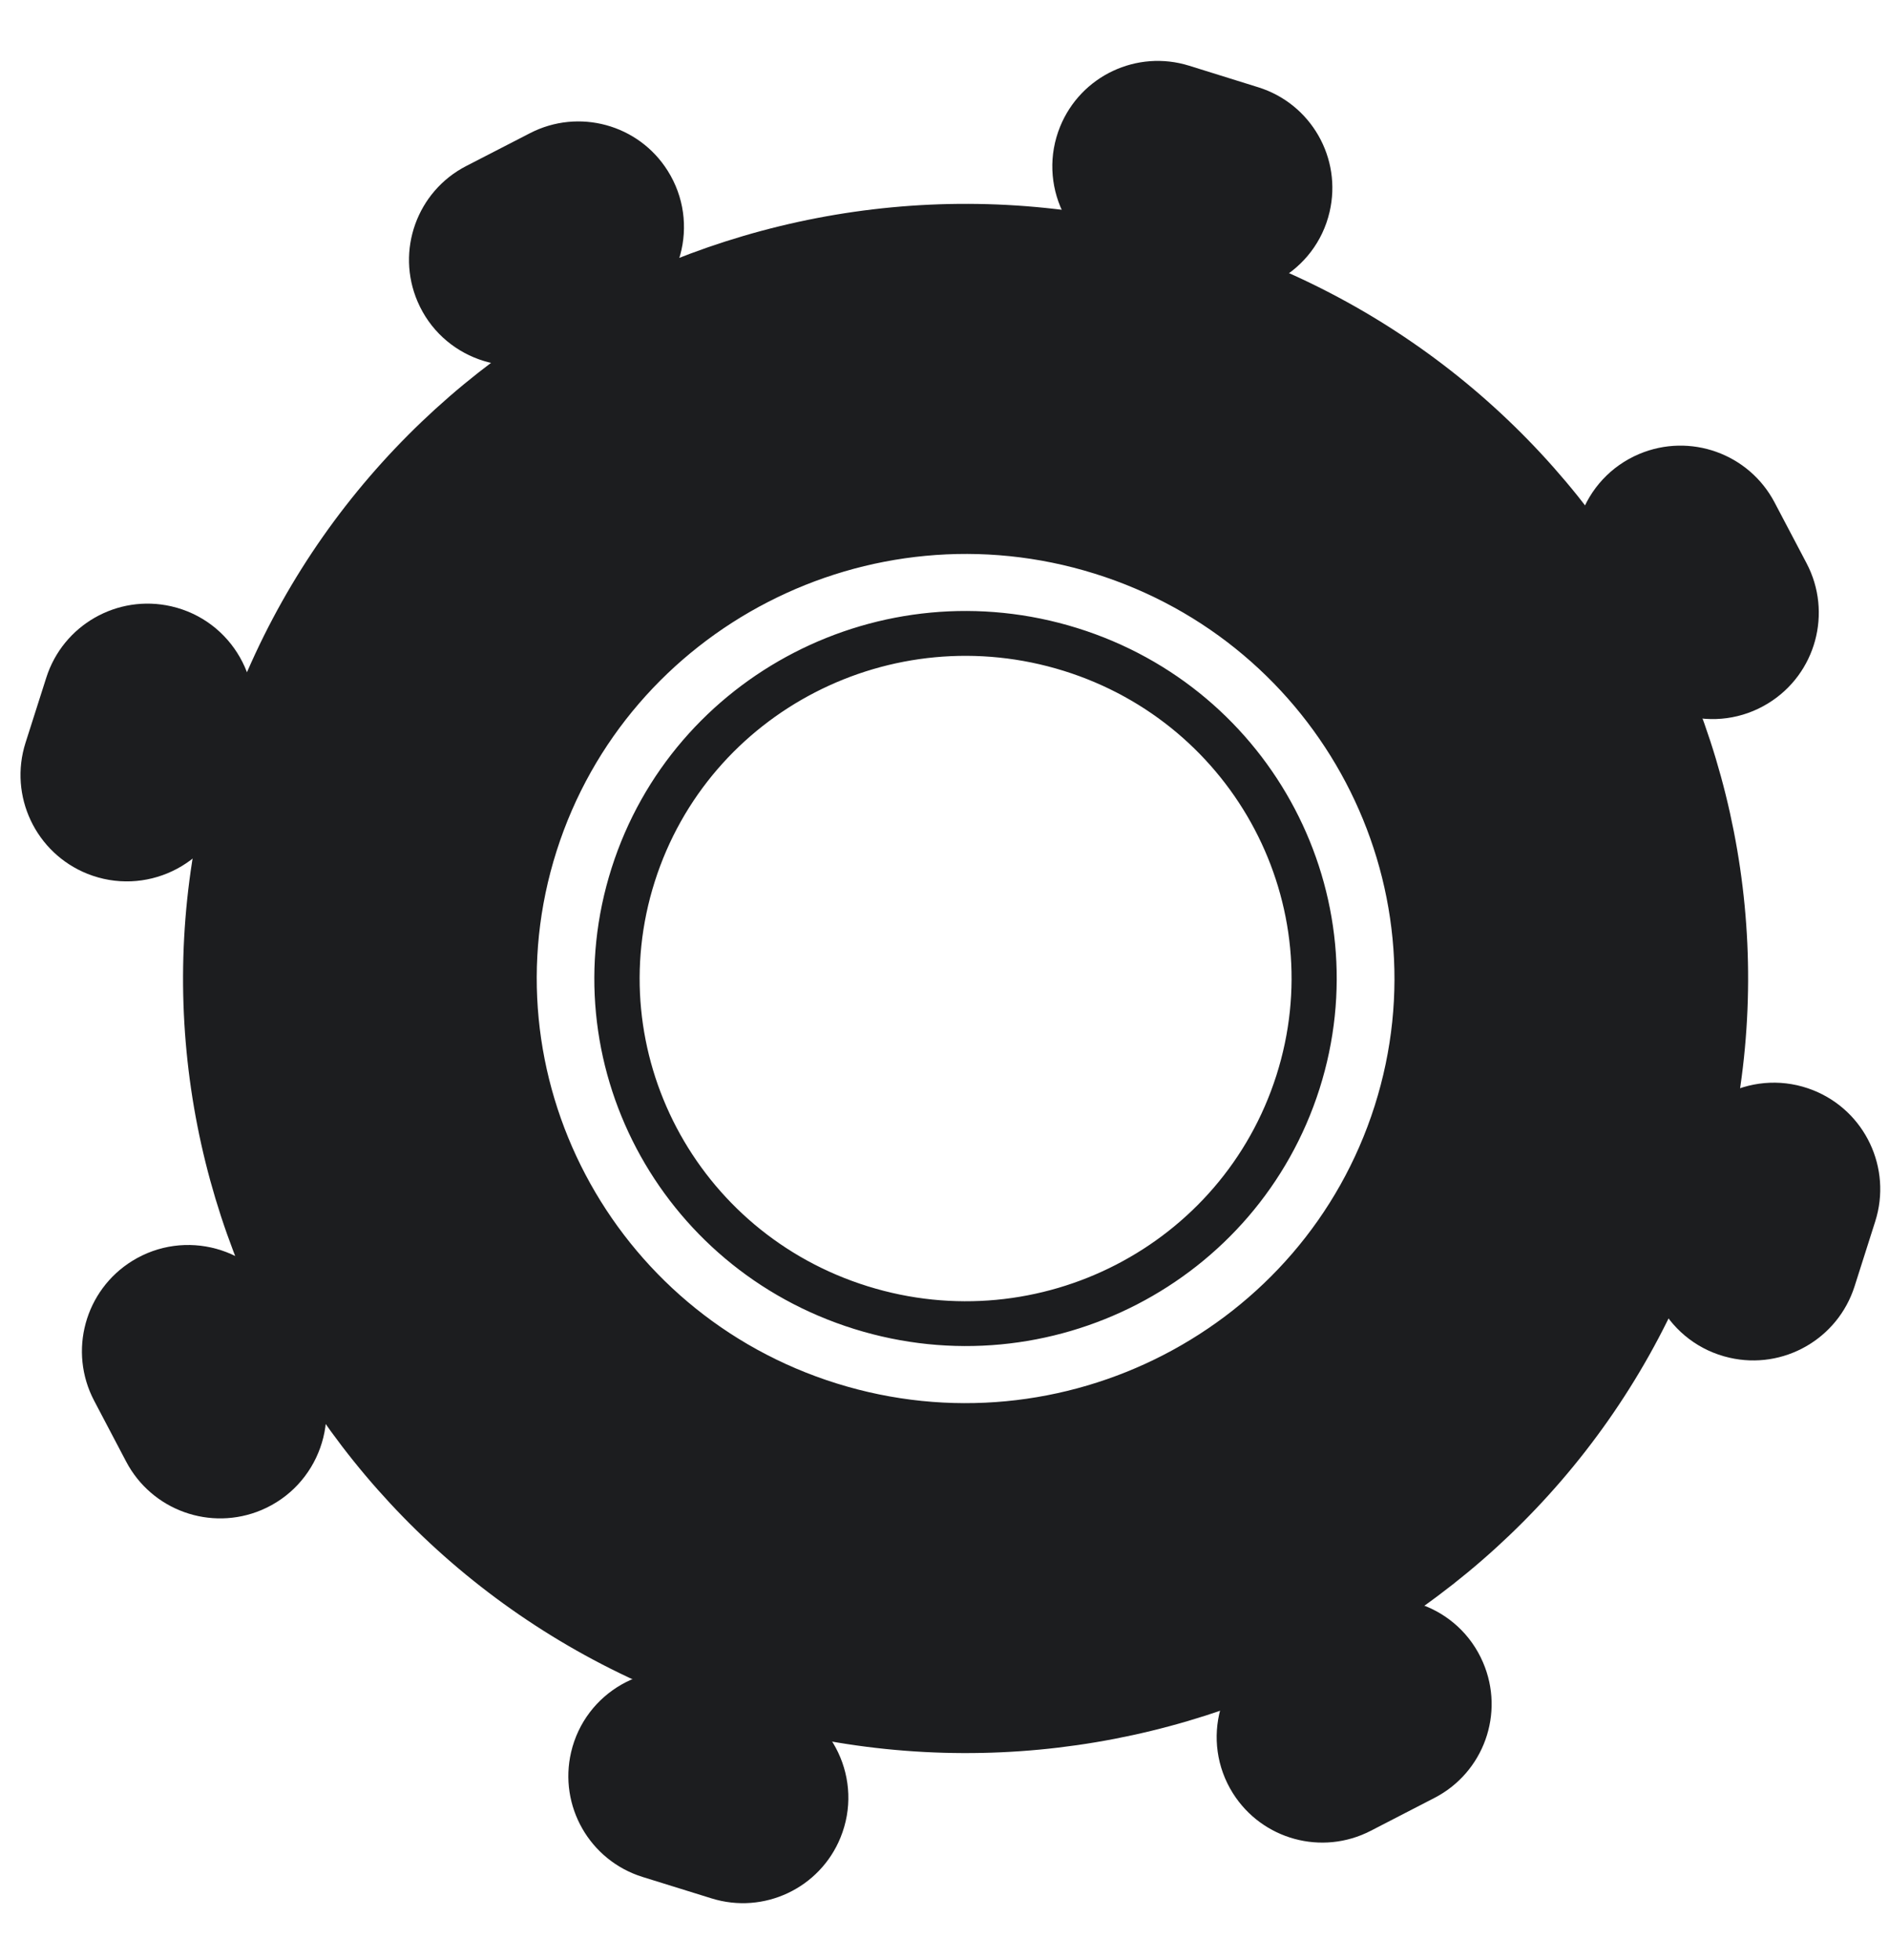
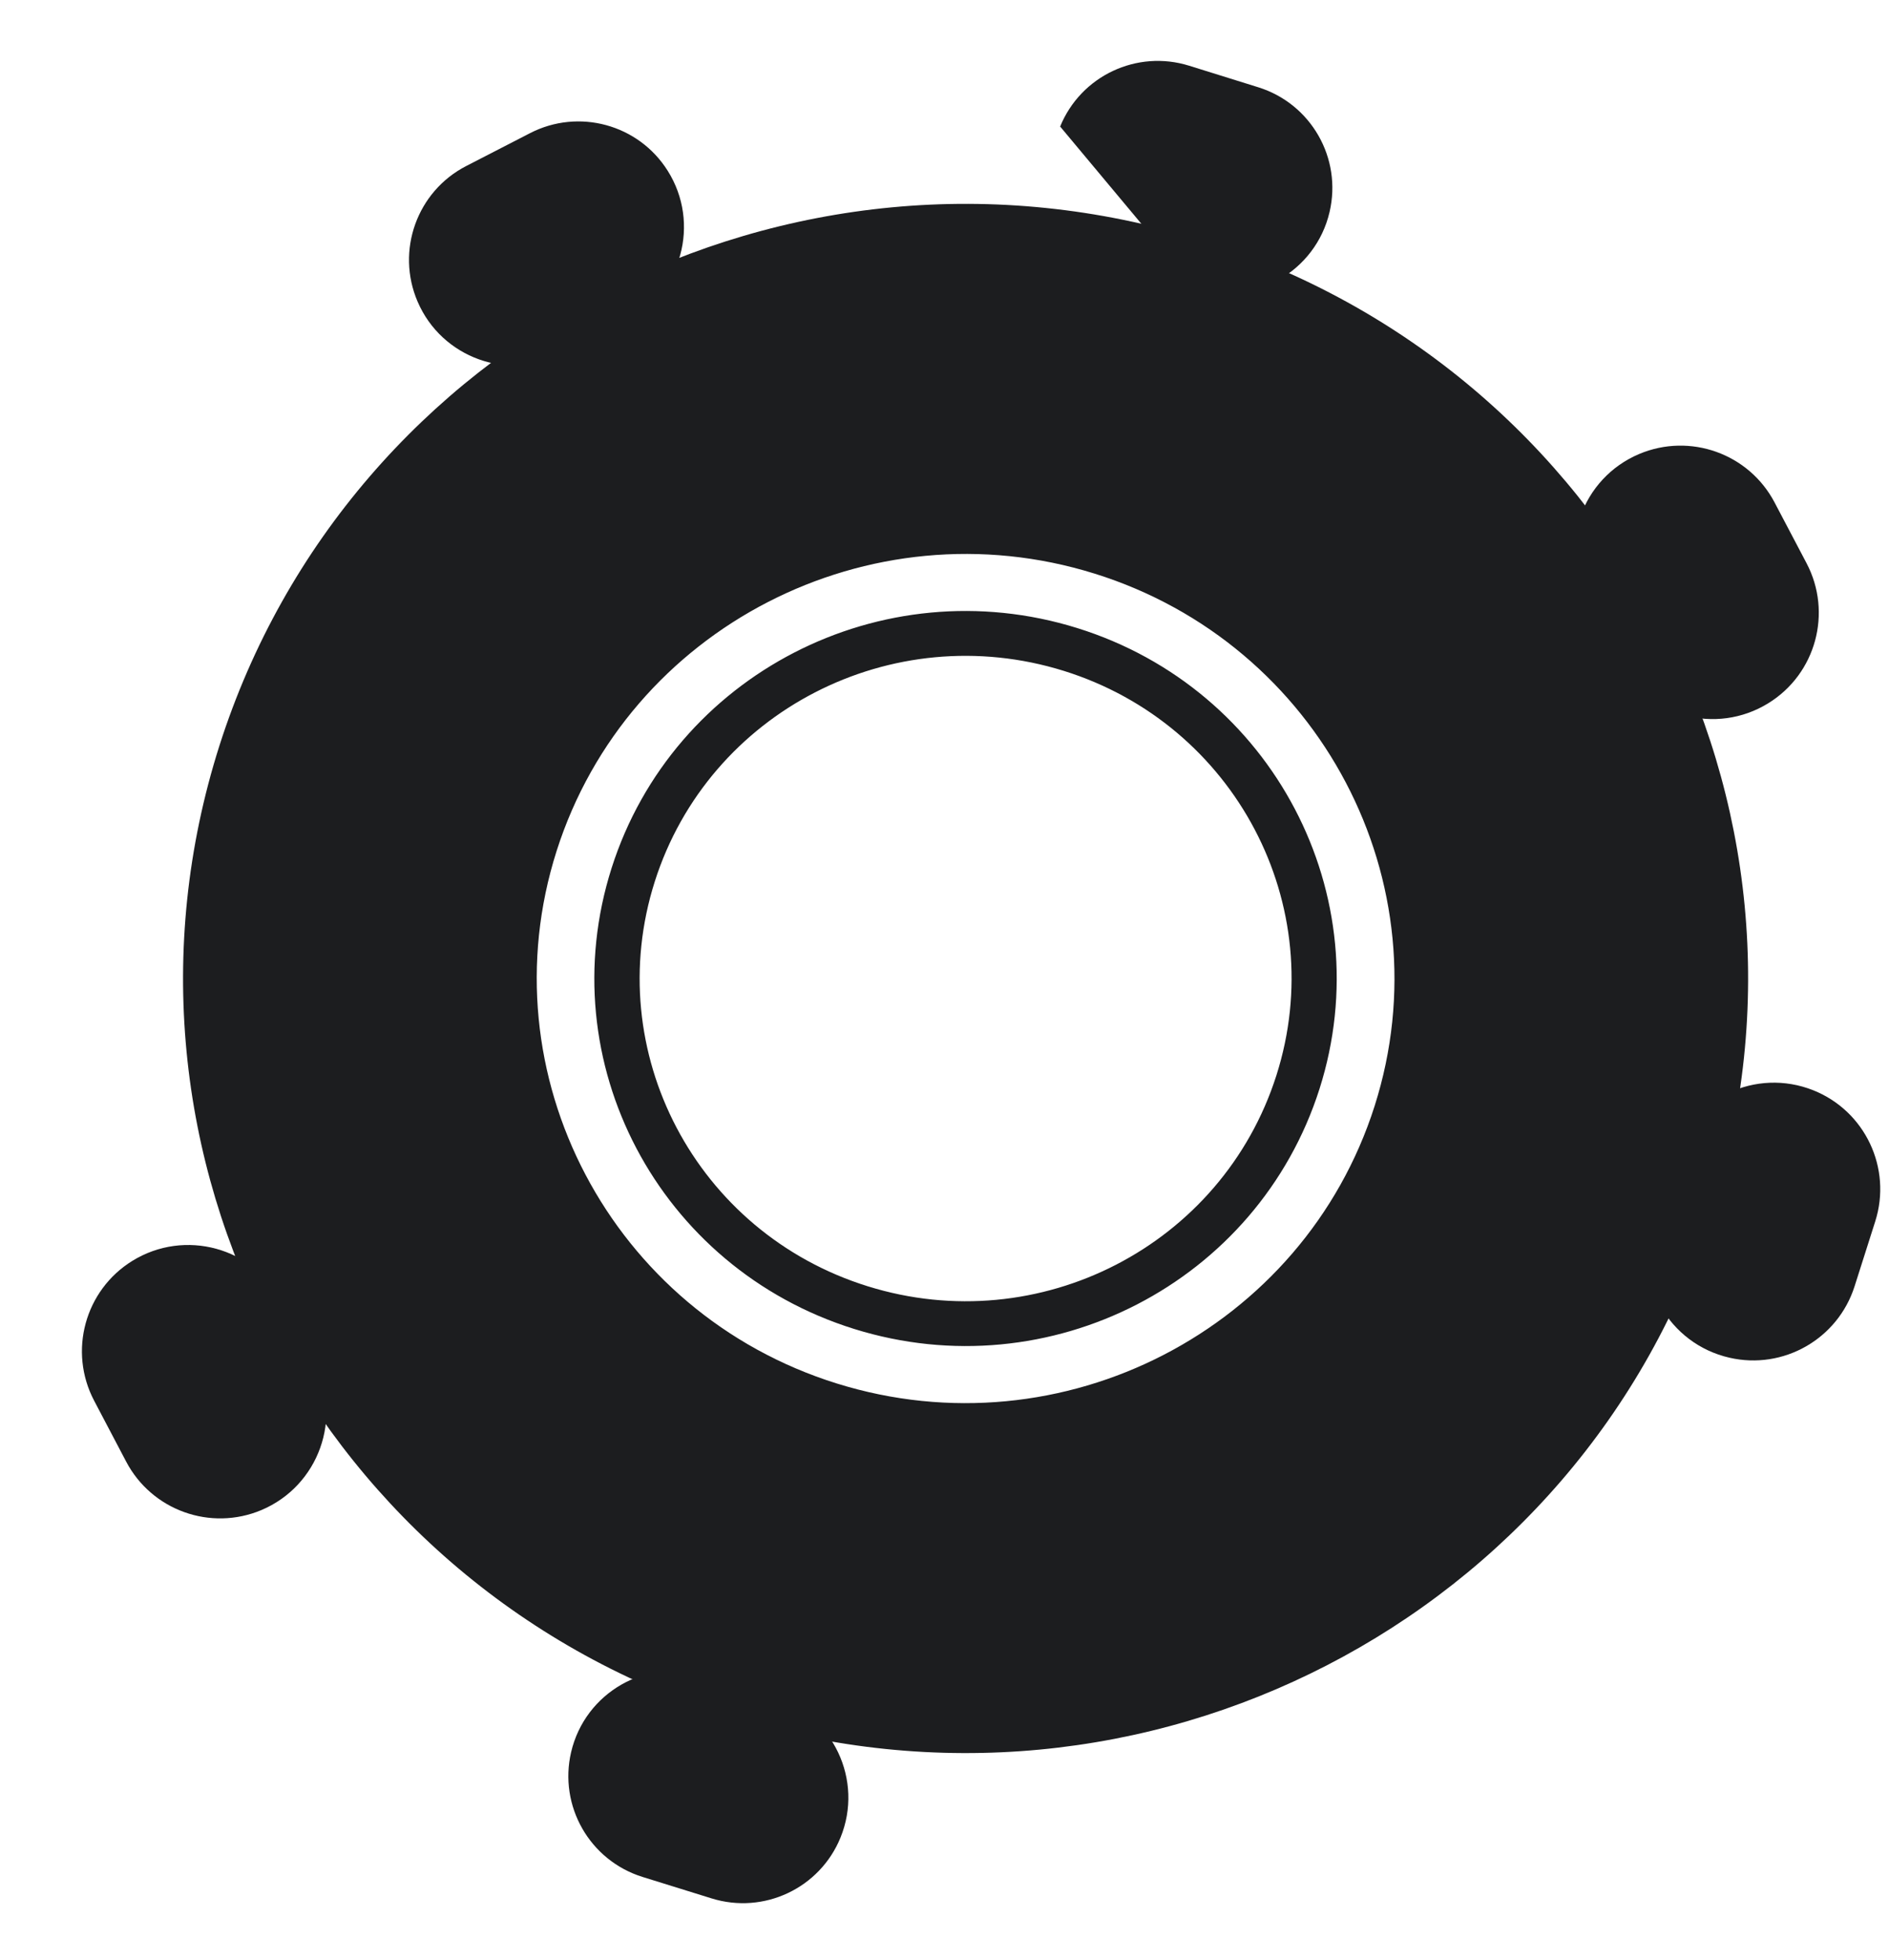
<svg xmlns="http://www.w3.org/2000/svg" width="27" height="28" viewBox="0 0 27 28" fill="none">
  <path d="M15.398 8.974C12.601 8.102 9.623 9.638 8.742 12.402C7.86 15.172 9.413 18.116 12.209 18.988C15.003 19.86 17.978 18.325 18.86 15.558C19.739 12.794 18.191 9.844 15.398 8.974ZM18.244 15.365C17.469 17.796 14.856 19.143 12.402 18.378C9.948 17.614 8.586 15.026 9.359 12.595C10.132 10.167 12.747 8.82 15.204 9.585C17.655 10.349 19.018 12.937 18.244 15.365ZM15.398 8.974C12.601 8.102 9.623 9.638 8.742 12.402C7.86 15.172 9.413 18.116 12.209 18.988C15.003 19.86 17.978 18.325 18.86 15.558C19.739 12.794 18.191 9.844 15.398 8.974ZM18.244 15.365C17.469 17.796 14.856 19.143 12.402 18.378C9.948 17.614 8.586 15.026 9.359 12.595C10.132 10.167 12.747 8.82 15.204 9.585C17.655 10.349 19.018 12.937 18.244 15.365ZM15.398 8.974C12.601 8.102 9.623 9.638 8.742 12.402C7.86 15.172 9.413 18.116 12.209 18.988C15.003 19.86 17.978 18.325 18.86 15.558C19.739 12.794 18.191 9.844 15.398 8.974ZM18.244 15.365C17.469 17.796 14.856 19.143 12.402 18.378C9.948 17.614 8.586 15.026 9.359 12.595C10.132 10.167 12.747 8.82 15.204 9.585C17.655 10.349 19.018 12.937 18.244 15.365ZM17.166 3.427C11.271 1.59 4.993 4.831 3.136 10.655C1.281 16.484 4.55 22.699 10.443 24.534C16.33 26.37 22.611 23.133 24.466 17.305C26.323 11.481 23.052 5.262 17.166 3.427ZM19.648 15.802C18.631 18.994 15.184 20.773 11.96 19.767C8.737 18.762 6.939 15.349 7.956 12.158C8.973 8.967 12.423 7.19 15.646 8.196C18.867 9.201 20.663 12.612 19.648 15.802ZM18.86 15.558C19.739 12.794 18.191 9.844 15.398 8.974C12.601 8.102 9.623 9.638 8.742 12.402C7.86 15.172 9.413 18.116 12.209 18.988C15.003 19.86 17.978 18.325 18.86 15.558ZM18.244 15.365C17.469 17.796 14.856 19.143 12.402 18.378C9.948 17.614 8.586 15.026 9.359 12.595C10.132 10.167 12.747 8.82 15.204 9.585C17.655 10.349 19.018 12.937 18.244 15.365ZM15.398 8.974C12.601 8.102 9.623 9.638 8.742 12.402C7.86 15.172 9.413 18.116 12.209 18.988C15.003 19.86 17.978 18.325 18.86 15.558C19.739 12.794 18.191 9.844 15.398 8.974ZM18.244 15.365C17.469 17.796 14.856 19.143 12.402 18.378C9.948 17.614 8.586 15.026 9.359 12.595C10.132 10.167 12.747 8.82 15.204 9.585C17.655 10.349 19.018 12.937 18.244 15.365ZM15.398 8.974C12.601 8.102 9.623 9.638 8.742 12.402C7.86 15.172 9.413 18.116 12.209 18.988C15.003 19.86 17.978 18.325 18.86 15.558C19.739 12.794 18.191 9.844 15.398 8.974ZM18.244 15.365C17.469 17.796 14.856 19.143 12.402 18.378C9.948 17.614 8.586 15.026 9.359 12.595C10.132 10.167 12.747 8.82 15.204 9.585C17.655 10.349 19.018 12.937 18.244 15.365Z" fill="#1C1D1F" />
  <path d="M12.014 26.254C12.347 25.436 11.909 24.509 11.067 24.247L10.08 23.939C9.244 23.678 8.362 24.182 8.163 25.035C7.984 25.804 8.428 26.581 9.182 26.817L10.17 27.124C10.917 27.357 11.719 26.979 12.014 26.254Z" fill="#1C1D1F" />
  <path d="M3.736 21.576C4.556 21.23 4.905 20.257 4.491 19.469L4.033 18.6C3.624 17.822 2.641 17.553 1.892 18.015C1.213 18.434 0.974 19.308 1.346 20.014L1.803 20.883C2.17 21.581 3.01 21.881 3.736 21.576Z" fill="#1C1D1F" />
-   <path d="M1.25 12.485C2.069 12.811 2.994 12.375 3.261 11.534L3.557 10.606C3.827 9.759 3.315 8.861 2.448 8.663C1.677 8.487 0.9 8.931 0.661 9.684L0.365 10.612C0.123 11.372 0.51 12.189 1.25 12.485Z" fill="#1C1D1F" />
  <path d="M5.969 4.31C6.314 5.113 7.268 5.456 8.046 5.056L8.957 4.586C9.745 4.181 10.016 3.188 9.543 2.439C9.126 1.777 8.271 1.544 7.575 1.903L6.664 2.372C5.959 2.735 5.656 3.582 5.969 4.31Z" fill="#1C1D1F" />
-   <path d="M15.153 1.808C14.82 2.626 15.257 3.553 16.1 3.816L17.088 4.124C17.923 4.385 18.805 3.881 19.004 3.029C19.184 2.259 18.739 1.482 17.985 1.247L16.997 0.939C16.25 0.706 15.449 1.083 15.153 1.808Z" fill="#1C1D1F" />
+   <path d="M15.153 1.808L17.088 4.124C17.923 4.385 18.805 3.881 19.004 3.029C19.184 2.259 18.739 1.482 17.985 1.247L16.997 0.939C16.25 0.706 15.449 1.083 15.153 1.808Z" fill="#1C1D1F" />
  <path d="M23.431 6.486C22.611 6.831 22.262 7.805 22.677 8.593L23.135 9.463C23.544 10.241 24.528 10.51 25.276 10.047C25.955 9.628 26.193 8.754 25.822 8.048L25.364 7.178C24.997 6.481 24.157 6.181 23.431 6.486Z" fill="#1C1D1F" />
  <path d="M25.918 15.578C25.098 15.251 24.173 15.688 23.905 16.529L23.61 17.456C23.34 18.303 23.852 19.201 24.72 19.399C25.49 19.576 26.268 19.132 26.508 18.379L26.803 17.452C27.045 16.692 26.659 15.874 25.918 15.578Z" fill="#1C1D1F" />
-   <path d="M21.197 23.752C20.852 22.948 19.898 22.606 19.12 23.007L18.208 23.477C17.422 23.882 17.151 24.874 17.623 25.623C18.041 26.285 18.895 26.518 19.591 26.159L20.502 25.689C21.207 25.326 21.511 24.48 21.197 23.752Z" fill="#1C1D1F" />
</svg>